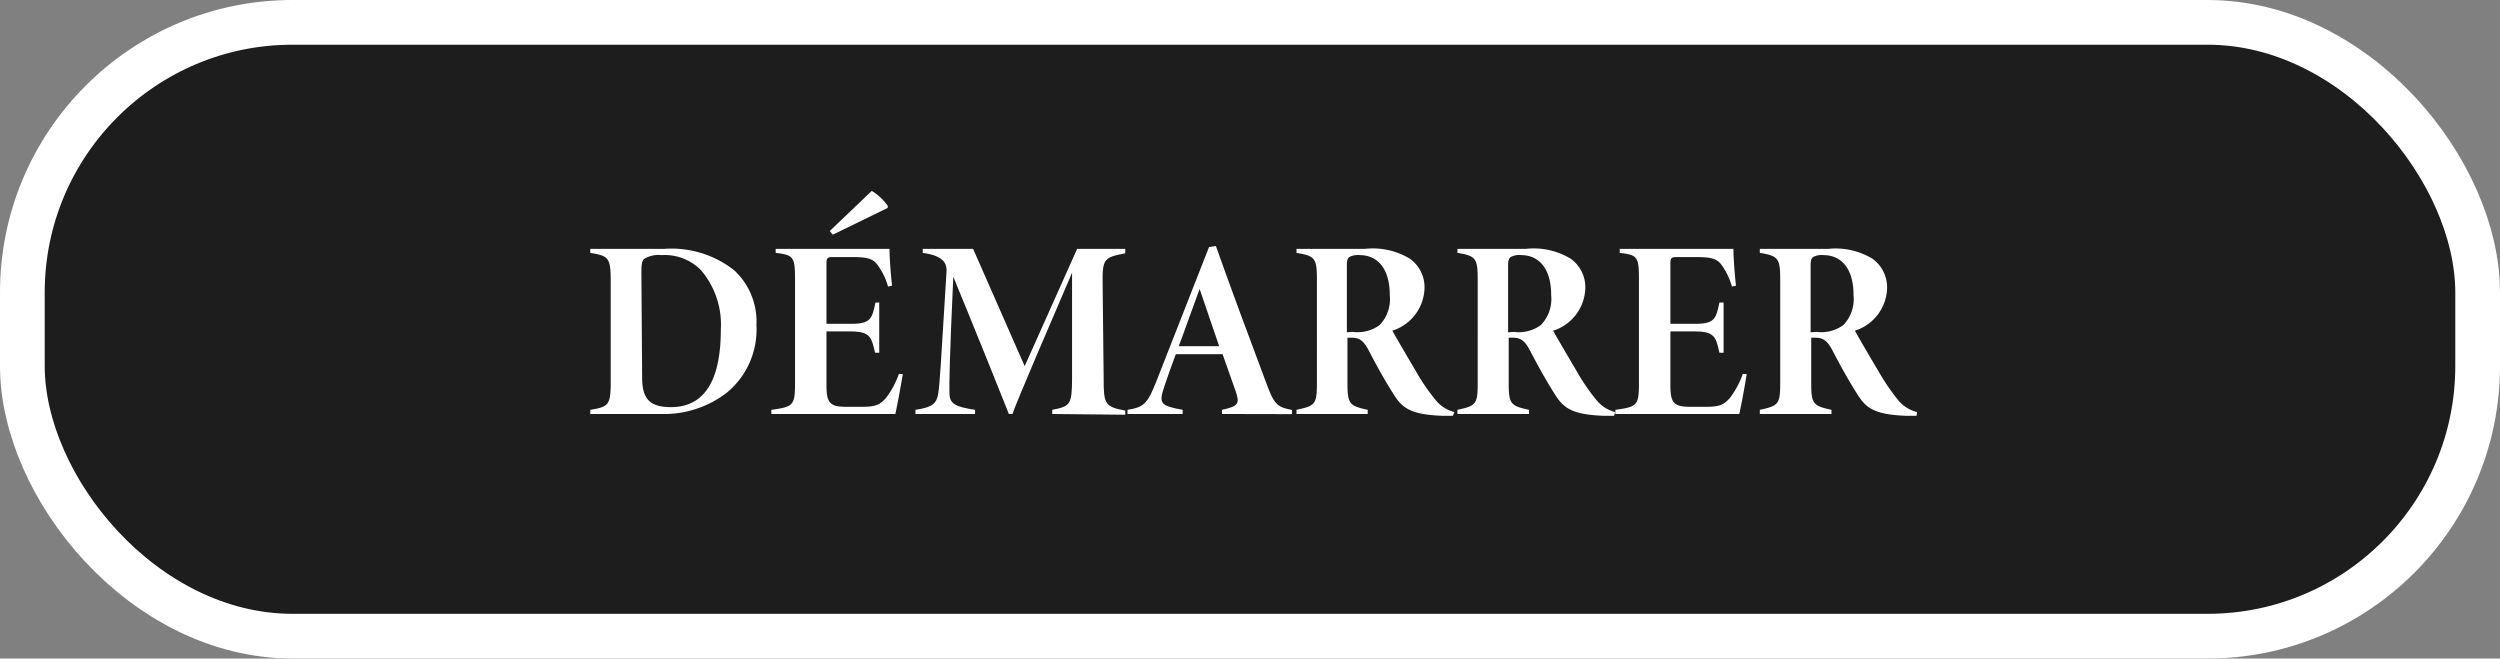
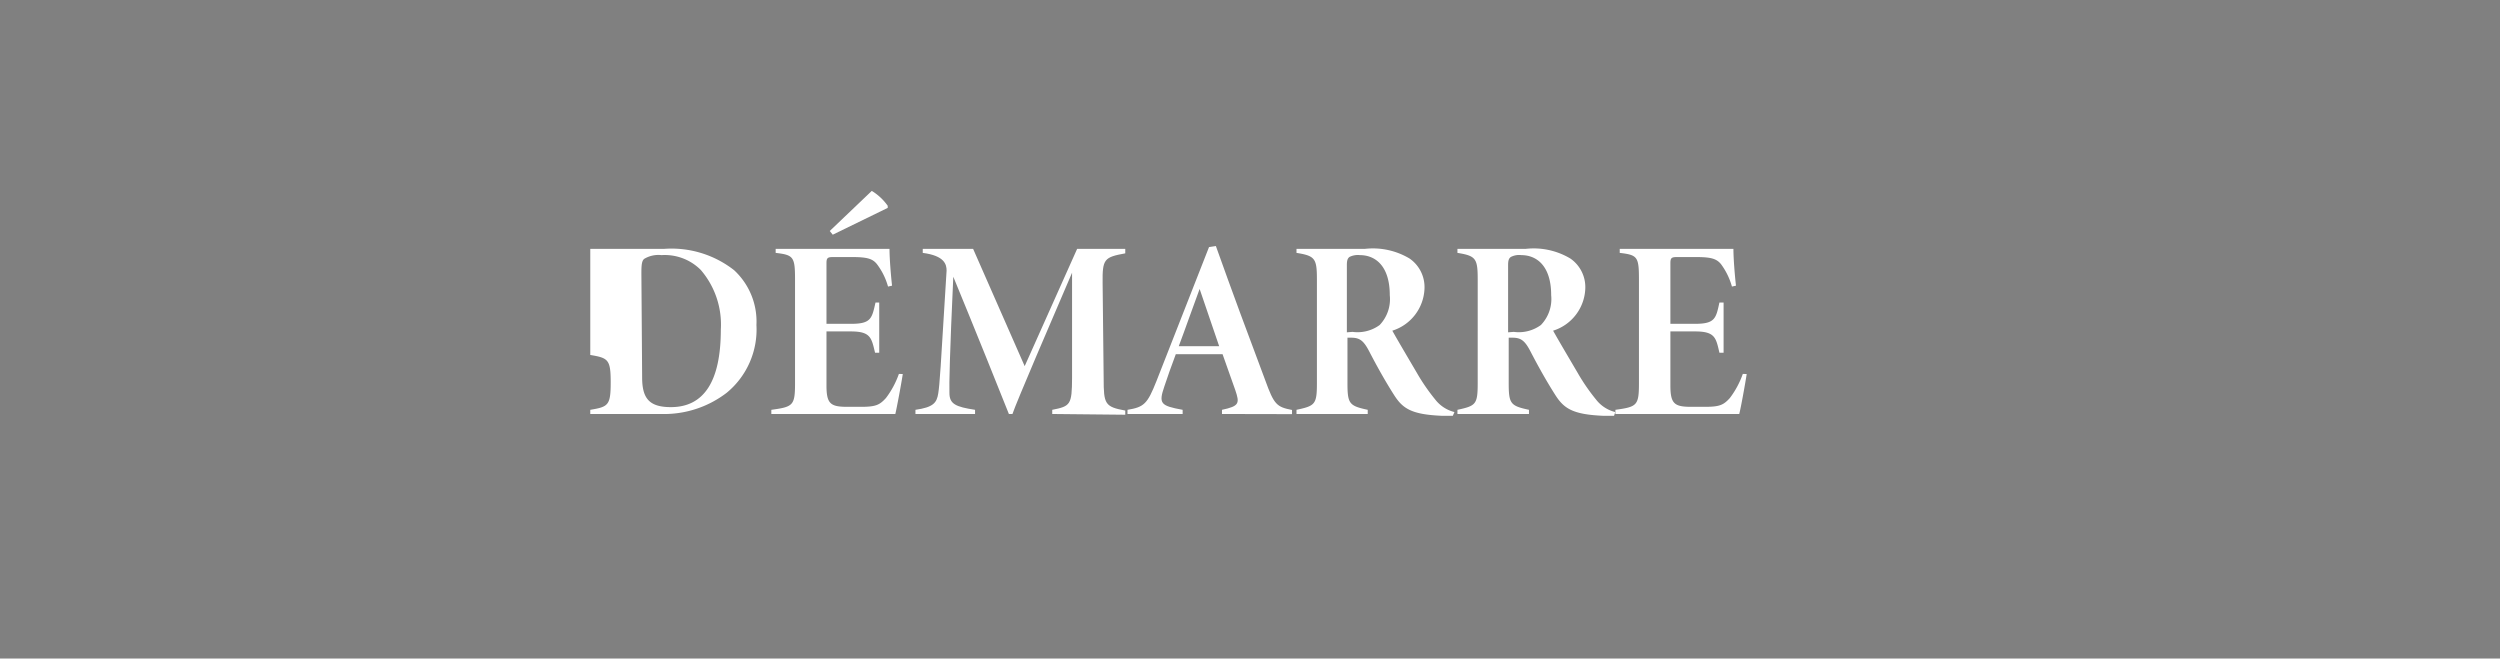
<svg xmlns="http://www.w3.org/2000/svg" viewBox="0 0 167.76 44.19">
  <rect x="0" y="0" width="167.76" height="44.19" fill="#808080" stroke="none" />
  <defs>
    <style>.cls-1{fill:#1e1d1d;stroke:#fff;stroke-miterlimit:10;stroke-width:3px;}.cls-2{fill:#fff;}</style>
  </defs>
  <g id="Calque_2" data-name="Calque 2">
    <g id="Calque_2-2" data-name="Calque 2">
-       <rect class="cls-1" x="1.5" y="1.5" width="164.76" height="41.19" rx="18.13" />
-       <path class="cls-2" d="M44.56,16.7a6.81,6.81,0,0,1,4.7,1.43,4.69,4.69,0,0,1,1.5,3.68,5.49,5.49,0,0,1-2,4.55,6.9,6.9,0,0,1-4.41,1.42H39.61V27.5c1.21-.2,1.37-.3,1.37-1.84V18.81c0-1.53-.16-1.64-1.37-1.84V16.7Zm-1.47,8.62c0,1.4.46,2,1.93,2,2.19,0,3.35-1.69,3.35-5.2a5.62,5.62,0,0,0-1.34-4,3.41,3.41,0,0,0-2.64-1,1.85,1.85,0,0,0-1.16.25c-.17.14-.19.43-.19,1Z" />
+       <path class="cls-2" d="M44.56,16.7a6.81,6.81,0,0,1,4.7,1.43,4.69,4.69,0,0,1,1.5,3.68,5.49,5.49,0,0,1-2,4.55,6.9,6.9,0,0,1-4.41,1.42H39.61V27.5c1.21-.2,1.37-.3,1.37-1.84c0-1.53-.16-1.64-1.37-1.84V16.7Zm-1.47,8.62c0,1.4.46,2,1.93,2,2.19,0,3.35-1.69,3.35-5.2a5.62,5.62,0,0,0-1.34-4,3.41,3.41,0,0,0-2.64-1,1.85,1.85,0,0,0-1.16.25c-.17.14-.19.43-.19,1Z" />
      <path class="cls-2" d="M60.58,25.1c-.09.6-.4,2.27-.5,2.68H51.76V27.5c1.47-.2,1.59-.29,1.59-1.8V18.78c0-1.54-.09-1.67-1.3-1.81V16.7h5.17c1.67,0,2.33,0,2.47,0,0,.65.09,1.74.17,2.47l-.27.06a4.45,4.45,0,0,0-.74-1.5c-.3-.38-.68-.48-1.68-.48H55.89c-.36,0-.43.07-.43.41v4.07h1.66c1.34,0,1.39-.37,1.63-1.43H59v3.37h-.28c-.24-1-.29-1.43-1.63-1.43H55.46v3.63c0,1.2.26,1.42,1.32,1.43h1c1,0,1.25-.13,1.67-.59a5.94,5.94,0,0,0,.87-1.62Zm-4.9-9.6,2.82-2.69a3.6,3.6,0,0,1,1.07,1l0,.14-3.69,1.8Z" />
      <path class="cls-2" d="M70.61,27.78V27.5c1.23-.24,1.32-.35,1.33-2.14l0-7.06c-1.29,3-3.76,8.74-4,9.48H67.7c-.31-.8-2.49-6.21-3.73-9.21-.24,5.2-.28,7.23-.26,7.79,0,.75.41.94,1.72,1.14v.28h-4V27.5c1.19-.17,1.43-.46,1.53-1.1s.15-1.49.56-8.24c0-.41-.13-1-1.6-1.19V16.7H65.3l3.46,7.87,3.52-7.87h3.23V17c-1.42.26-1.54.38-1.52,2l.07,6.41c0,1.7.08,1.89,1.45,2.14v.28Z" />
      <path class="cls-2" d="M82,27.78V27.5c1.18-.25,1.19-.44.89-1.33-.21-.56-.5-1.44-.85-2.4H78.9c-.29.78-.57,1.55-.77,2.17-.39,1.14-.26,1.29,1.23,1.56v.28h-3.7V27.5c1.12-.18,1.34-.41,1.94-1.92l3.53-9,.46-.07c1.07,3,2.18,6,3.31,9,.59,1.63.76,1.8,1.8,2v.28ZM80.5,19.39c-.53,1.42-.92,2.57-1.4,3.84h2.71Z" />
      <path class="cls-2" d="M97.49,27.9h-.77c-2-.09-2.59-.48-3.17-1.39s-1.12-1.87-1.67-2.93c-.37-.71-.63-.92-1.21-.92h-.25v3c0,1.43.1,1.57,1.36,1.84v.28H87V27.5c1.27-.27,1.37-.37,1.37-1.84V18.79c0-1.43-.1-1.62-1.37-1.82V16.7h4.59a4.79,4.79,0,0,1,3,.65,2.33,2.33,0,0,1,1,2,3.08,3.08,0,0,1-2.16,2.84c.25.46,1.16,2,1.63,2.8a13.23,13.23,0,0,0,1.25,1.82,2.33,2.33,0,0,0,1.29.84Zm-6.73-5.63a2.51,2.51,0,0,0,1.82-.46,2.51,2.51,0,0,0,.68-2c0-2-1-2.69-2-2.69a1.26,1.26,0,0,0-.7.12c-.11.08-.18.2-.18.54v4.52Z" />
      <path class="cls-2" d="M108.31,27.9h-.76c-2-.09-2.6-.48-3.18-1.39s-1.12-1.87-1.67-2.93c-.37-.71-.63-.92-1.21-.92h-.25v3c0,1.43.1,1.57,1.36,1.84v.28H97.8V27.5c1.26-.27,1.36-.37,1.36-1.84V18.79c0-1.43-.1-1.62-1.36-1.82V16.7h4.58a4.79,4.79,0,0,1,3,.65,2.33,2.33,0,0,1,1,2,3.08,3.08,0,0,1-2.16,2.84c.25.46,1.16,2,1.63,2.8a13.23,13.23,0,0,0,1.25,1.82,2.33,2.33,0,0,0,1.29.84Zm-6.73-5.63a2.51,2.51,0,0,0,1.82-.46,2.51,2.51,0,0,0,.69-2c0-2-1-2.69-2-2.69a1.21,1.21,0,0,0-.7.12c-.12.08-.19.2-.19.54v4.52Z" />
      <path class="cls-2" d="M117.21,25.1c-.09.6-.39,2.27-.5,2.68H108.4V27.5c1.46-.2,1.58-.29,1.58-1.8V18.78c0-1.54-.08-1.67-1.29-1.81V16.7h5.16c1.67,0,2.34,0,2.47,0,0,.65.09,1.74.17,2.47l-.27.06a4.61,4.61,0,0,0-.73-1.5c-.31-.38-.69-.48-1.69-.48h-1.28c-.36,0-.43.07-.43.41v4.07h1.66c1.34,0,1.4-.37,1.63-1.43h.28v3.37h-.28c-.23-1-.29-1.43-1.63-1.43h-1.66v3.63c0,1.2.26,1.42,1.32,1.43h1c1,0,1.25-.13,1.67-.59a5.94,5.94,0,0,0,.87-1.62Z" />
-       <path class="cls-2" d="M128.61,27.9h-.77c-2-.09-2.59-.48-3.17-1.39s-1.12-1.87-1.67-2.93c-.37-.71-.63-.92-1.21-.92h-.25v3c0,1.43.1,1.57,1.36,1.84v.28h-4.81V27.5c1.26-.27,1.37-.37,1.37-1.84V18.79c0-1.43-.11-1.62-1.37-1.82V16.7h4.59a4.79,4.79,0,0,1,2.95.65,2.35,2.35,0,0,1,1,2,3.08,3.08,0,0,1-2.16,2.84c.25.46,1.15,2,1.63,2.8a14.46,14.46,0,0,0,1.24,1.82,2.39,2.39,0,0,0,1.3.84Zm-6.73-5.63a2.53,2.53,0,0,0,1.82-.46,2.51,2.51,0,0,0,.68-2c0-2-1-2.69-2-2.69a1.24,1.24,0,0,0-.7.12c-.12.08-.18.2-.18.54v4.52Z" />
    </g>
  </g>
</svg>